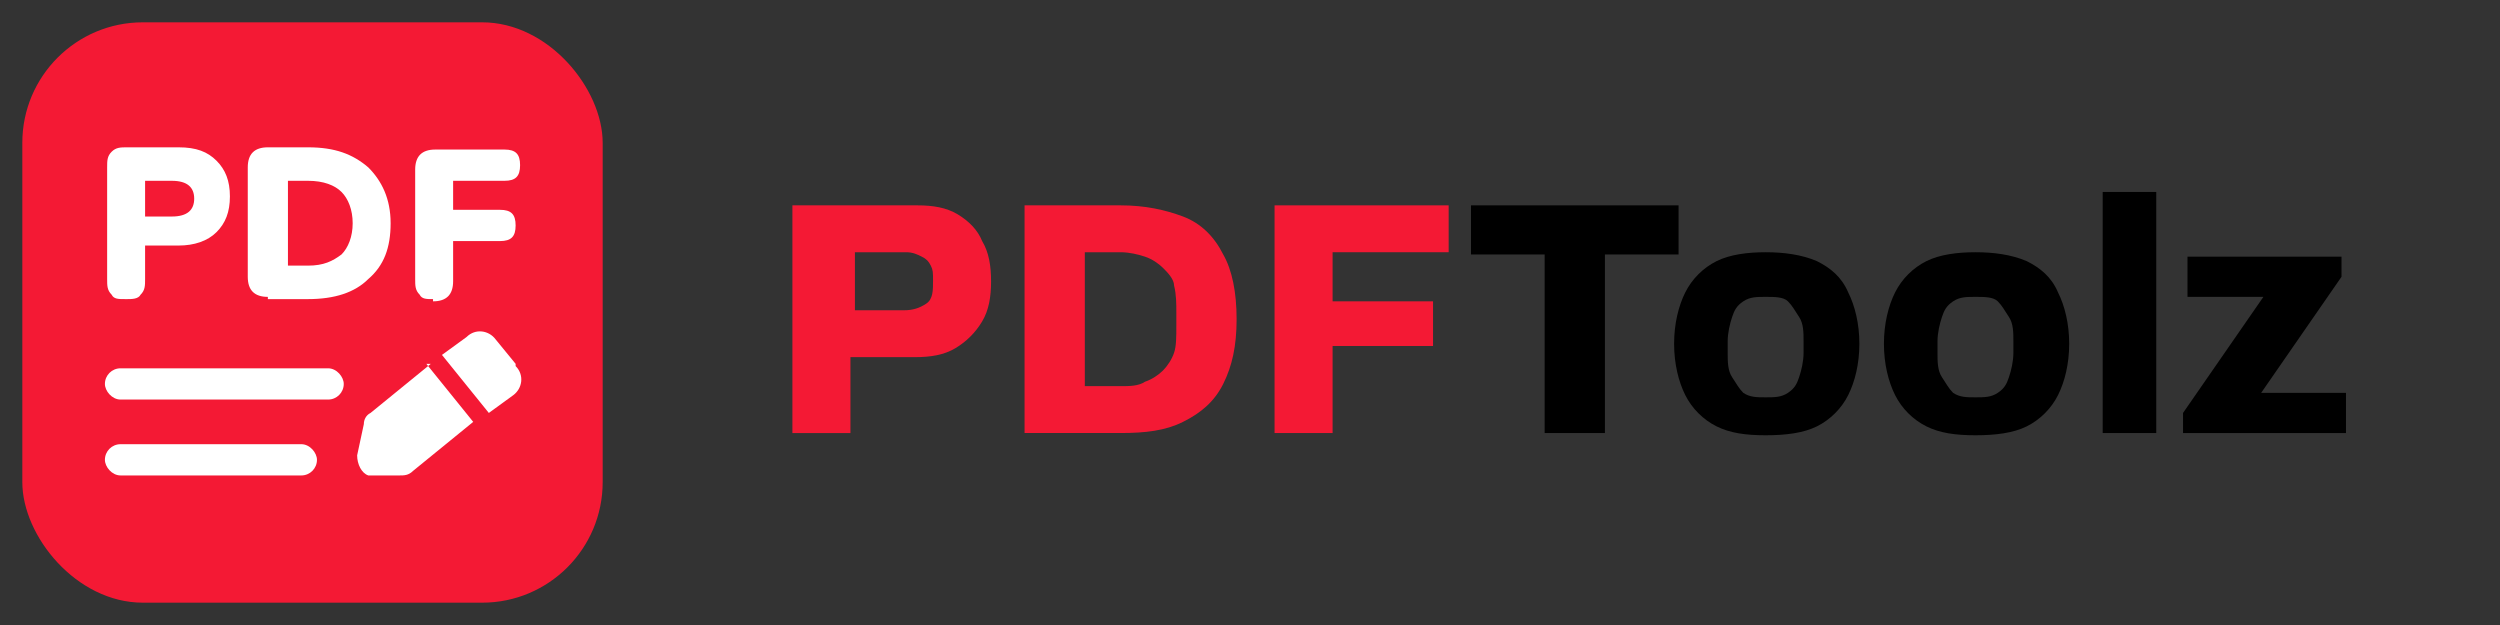
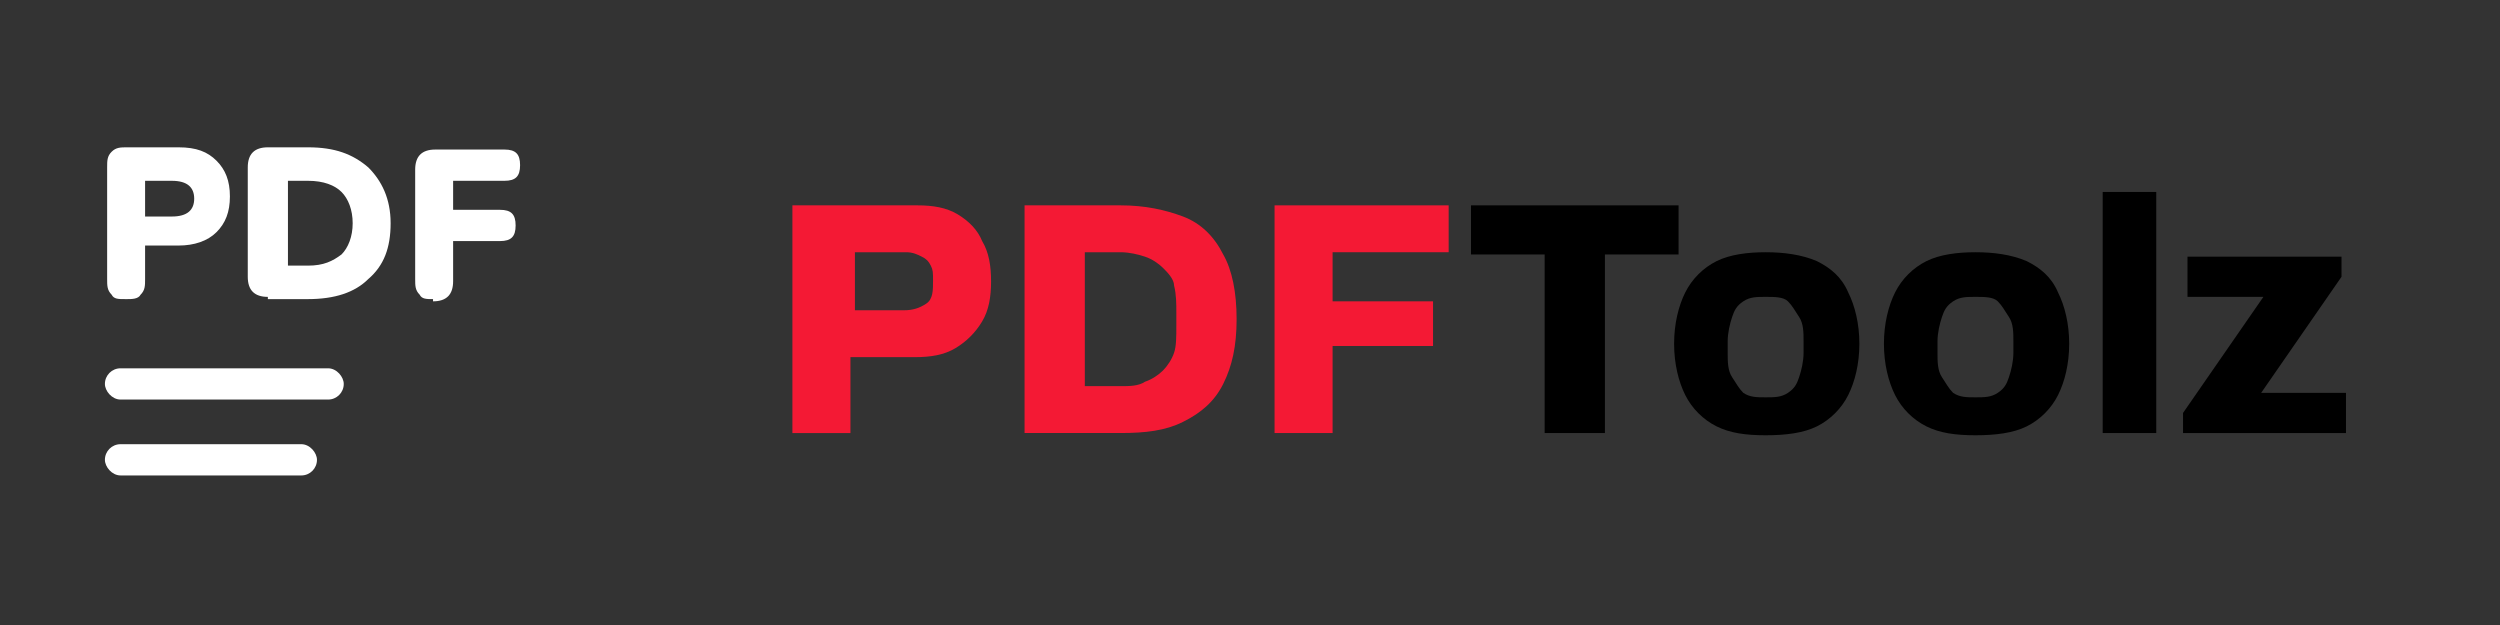
<svg xmlns="http://www.w3.org/2000/svg" id="a" version="1.1" viewBox="0 0 112 28">
  <rect x="0" y="0" width="112" height="28" fill="#333333" stroke="none" />
  <defs>
    <style>
      .cls-1 {
        fill: #000;
      }

      .cls-1, .cls-2, .cls-3 {
        stroke-width: 0px;
      }

      .cls-2 {
        fill: #f41934;
      }

      .cls-3 {
        fill: #fff;
      }
    </style>
  </defs>
  <g>
-     <rect class="cls-2" x="1" y="1" width="26" height="26" rx="5.4" ry="5.4" />
    <g>
      <rect class="cls-3" x="4.7" y="16.5" width="10.7" height="1.4" rx=".7" ry=".7" />
      <rect class="cls-3" x="4.7" y="19.9" width="9.5" height="1.4" rx=".7" ry=".7" />
    </g>
-     <path id="Layer_2" data-name="Layer 2" class="cls-3" d="M19.3,16.3l-2.7,2.2c-.2.1-.3.3-.3.5l-.3,1.4c0,.4.2.8.5.9,0,0,0,0,0,0h0s1.4,0,1.4,0c.2,0,.4,0,.6-.2l2.7-2.2-2.1-2.6ZM23.1,16.3l-.9-1.1c-.3-.4-.9-.5-1.3-.1,0,0,0,0,0,0l-1.1.8,2.1,2.6,1.1-.8c.4-.3.5-.9.1-1.3,0,0,0,0,0,0h0Z" />
    <g>
      <path class="cls-3" d="M5.6,13.4c-.3,0-.5,0-.6-.2-.2-.2-.2-.4-.2-.7v-5c0-.3,0-.5.2-.7.2-.2.4-.2.7-.2h2.3c.8,0,1.3.2,1.7.6.4.4.6.9.6,1.6s-.2,1.2-.6,1.6-1,.6-1.7.6h-1.5v1.5c0,.3,0,.5-.2.7-.1.2-.4.2-.6.2ZM6.5,9.7h1.2c.7,0,1-.3,1-.8s-.3-.8-1-.8h-1.2v1.7Z" />
      <path class="cls-3" d="M12,13.3c-.6,0-.9-.3-.9-.9v-4.9c0-.6.3-.9.9-.9h1.8c1.2,0,2,.3,2.7.9.6.6,1,1.4,1,2.5s-.3,1.9-1,2.5c-.6.6-1.5.9-2.7.9h-1.8ZM12.9,11.9h.9c.7,0,1.1-.2,1.5-.5.3-.3.5-.8.5-1.4s-.2-1.1-.5-1.4c-.3-.3-.8-.5-1.5-.5h-.9v3.8Z" />
      <path class="cls-3" d="M19.4,13.4c-.3,0-.5,0-.6-.2-.2-.2-.2-.4-.2-.7v-4.9c0-.6.3-.9.9-.9h3.1c.5,0,.7.2.7.7s-.2.7-.7.7h-2.3v1.3h2.1c.5,0,.7.2.7.7s-.2.7-.7.7h-2.1v1.8c0,.6-.3.9-.9.9Z" />
    </g>
  </g>
  <g>
    <path class="cls-2" d="M35.5,19.4v-10.2h5.6c.7,0,1.3.1,1.8.4s.9.7,1.1,1.2c.3.5.4,1.1.4,1.8s-.1,1.3-.4,1.8-.7.9-1.2,1.2c-.5.3-1.1.4-1.8.4h-2.9v3.4h-2.7ZM38.2,13.9h2.3c.4,0,.7-.1,1-.3s.3-.6.3-1,0-.5-.1-.7-.2-.3-.4-.4c-.2-.1-.4-.2-.7-.2h-2.3v2.6Z" />
    <path class="cls-2" d="M45.9,19.4v-10.2h4.3c1.1,0,2,.2,2.8.5s1.4.9,1.8,1.7c.4.7.6,1.7.6,2.9s-.2,2.1-.6,2.9c-.4.8-1,1.3-1.8,1.7s-1.7.5-2.8.5h-4.3ZM48.6,17.3h1.6c.4,0,.8,0,1.1-.2.3-.1.6-.3.8-.5s.4-.5.5-.8.1-.7.1-1.2v-.6c0-.4,0-.8-.1-1.2,0-.3-.3-.6-.5-.8-.2-.2-.5-.4-.8-.5-.3-.1-.7-.2-1.1-.2h-1.6v6Z" />
    <path class="cls-2" d="M57.1,19.4v-10.2h7.8v2.1h-5.2v2.2h4.5v2h-4.5v3.9h-2.7Z" />
    <path class="cls-1" d="M69.2,19.4v-8h-3.3v-2.2h9.3v2.2h-3.3v8h-2.7Z" />
    <path class="cls-1" d="M79.1,19.5c-.9,0-1.6-.1-2.2-.4-.6-.3-1.1-.8-1.4-1.4-.3-.6-.5-1.4-.5-2.3s.2-1.7.5-2.3c.3-.6.8-1.1,1.4-1.4.6-.3,1.4-.4,2.2-.4s1.6.1,2.3.4c.6.3,1.1.7,1.4,1.4.3.6.5,1.4.5,2.3s-.2,1.7-.5,2.3c-.3.6-.8,1.1-1.4,1.4-.6.3-1.4.4-2.3.4ZM79.1,17.8c.4,0,.7,0,1-.2.3-.2.4-.4.5-.7s.2-.7.2-1.1v-.5c0-.4,0-.8-.2-1.1s-.3-.5-.5-.7-.6-.2-1-.2-.7,0-1,.2c-.3.2-.4.4-.5.7s-.2.7-.2,1.1v.5c0,.4,0,.8.2,1.1s.3.5.5.7c.3.2.6.2,1,.2Z" />
    <path class="cls-1" d="M88.5,19.5c-.9,0-1.6-.1-2.2-.4-.6-.3-1.1-.8-1.4-1.4-.3-.6-.5-1.4-.5-2.3s.2-1.7.5-2.3c.3-.6.8-1.1,1.4-1.4.6-.3,1.4-.4,2.2-.4s1.6.1,2.3.4c.6.3,1.1.7,1.4,1.4.3.6.5,1.4.5,2.3s-.2,1.7-.5,2.3c-.3.6-.8,1.1-1.4,1.4-.6.3-1.4.4-2.3.4ZM88.5,17.8c.4,0,.7,0,1-.2.3-.2.4-.4.5-.7s.2-.7.2-1.1v-.5c0-.4,0-.8-.2-1.1s-.3-.5-.5-.7-.6-.2-1-.2-.7,0-1,.2c-.3.2-.4.4-.5.7s-.2.7-.2,1.1v.5c0,.4,0,.8.2,1.1s.3.5.5.7c.3.2.6.2,1,.2Z" />
    <path class="cls-1" d="M94.2,19.4v-10.8h2.4v10.8h-2.4Z" />
    <path class="cls-1" d="M97.8,19.4v-.9l3.6-5.2h-3.4v-1.8h6.9v.9l-3.6,5.2h3.8v1.8h-7.2Z" />
  </g>
</svg>